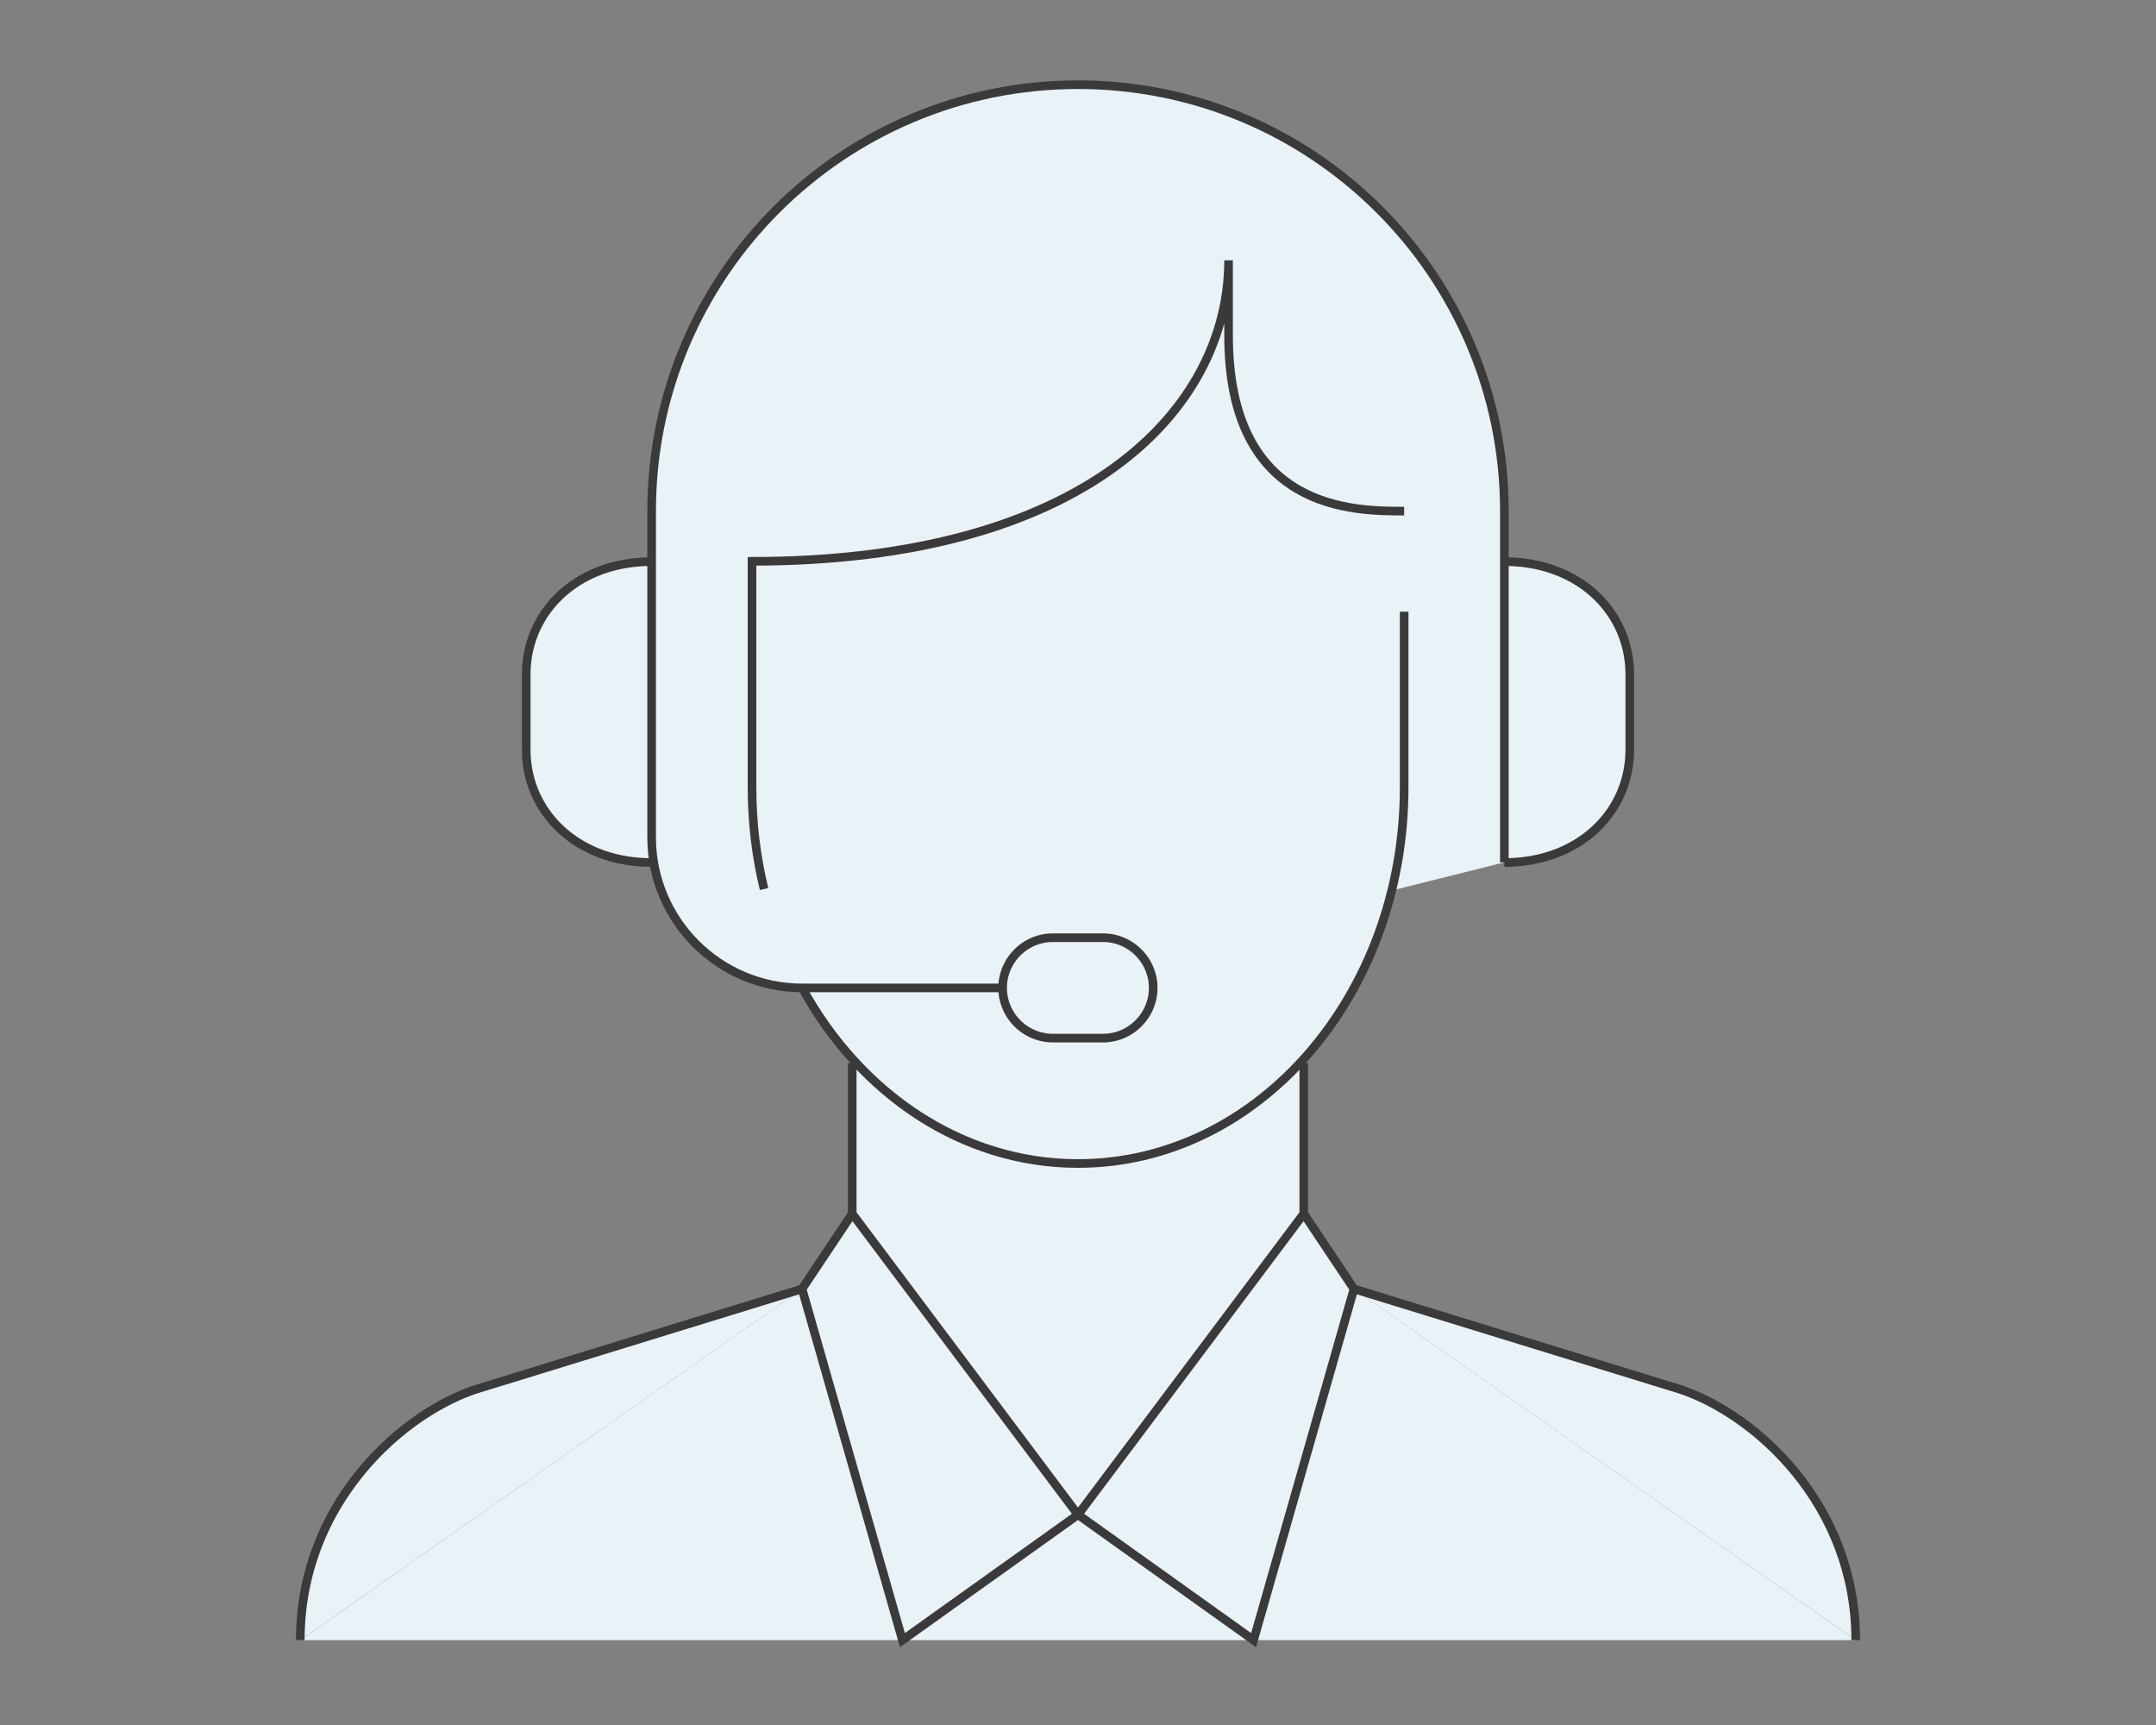
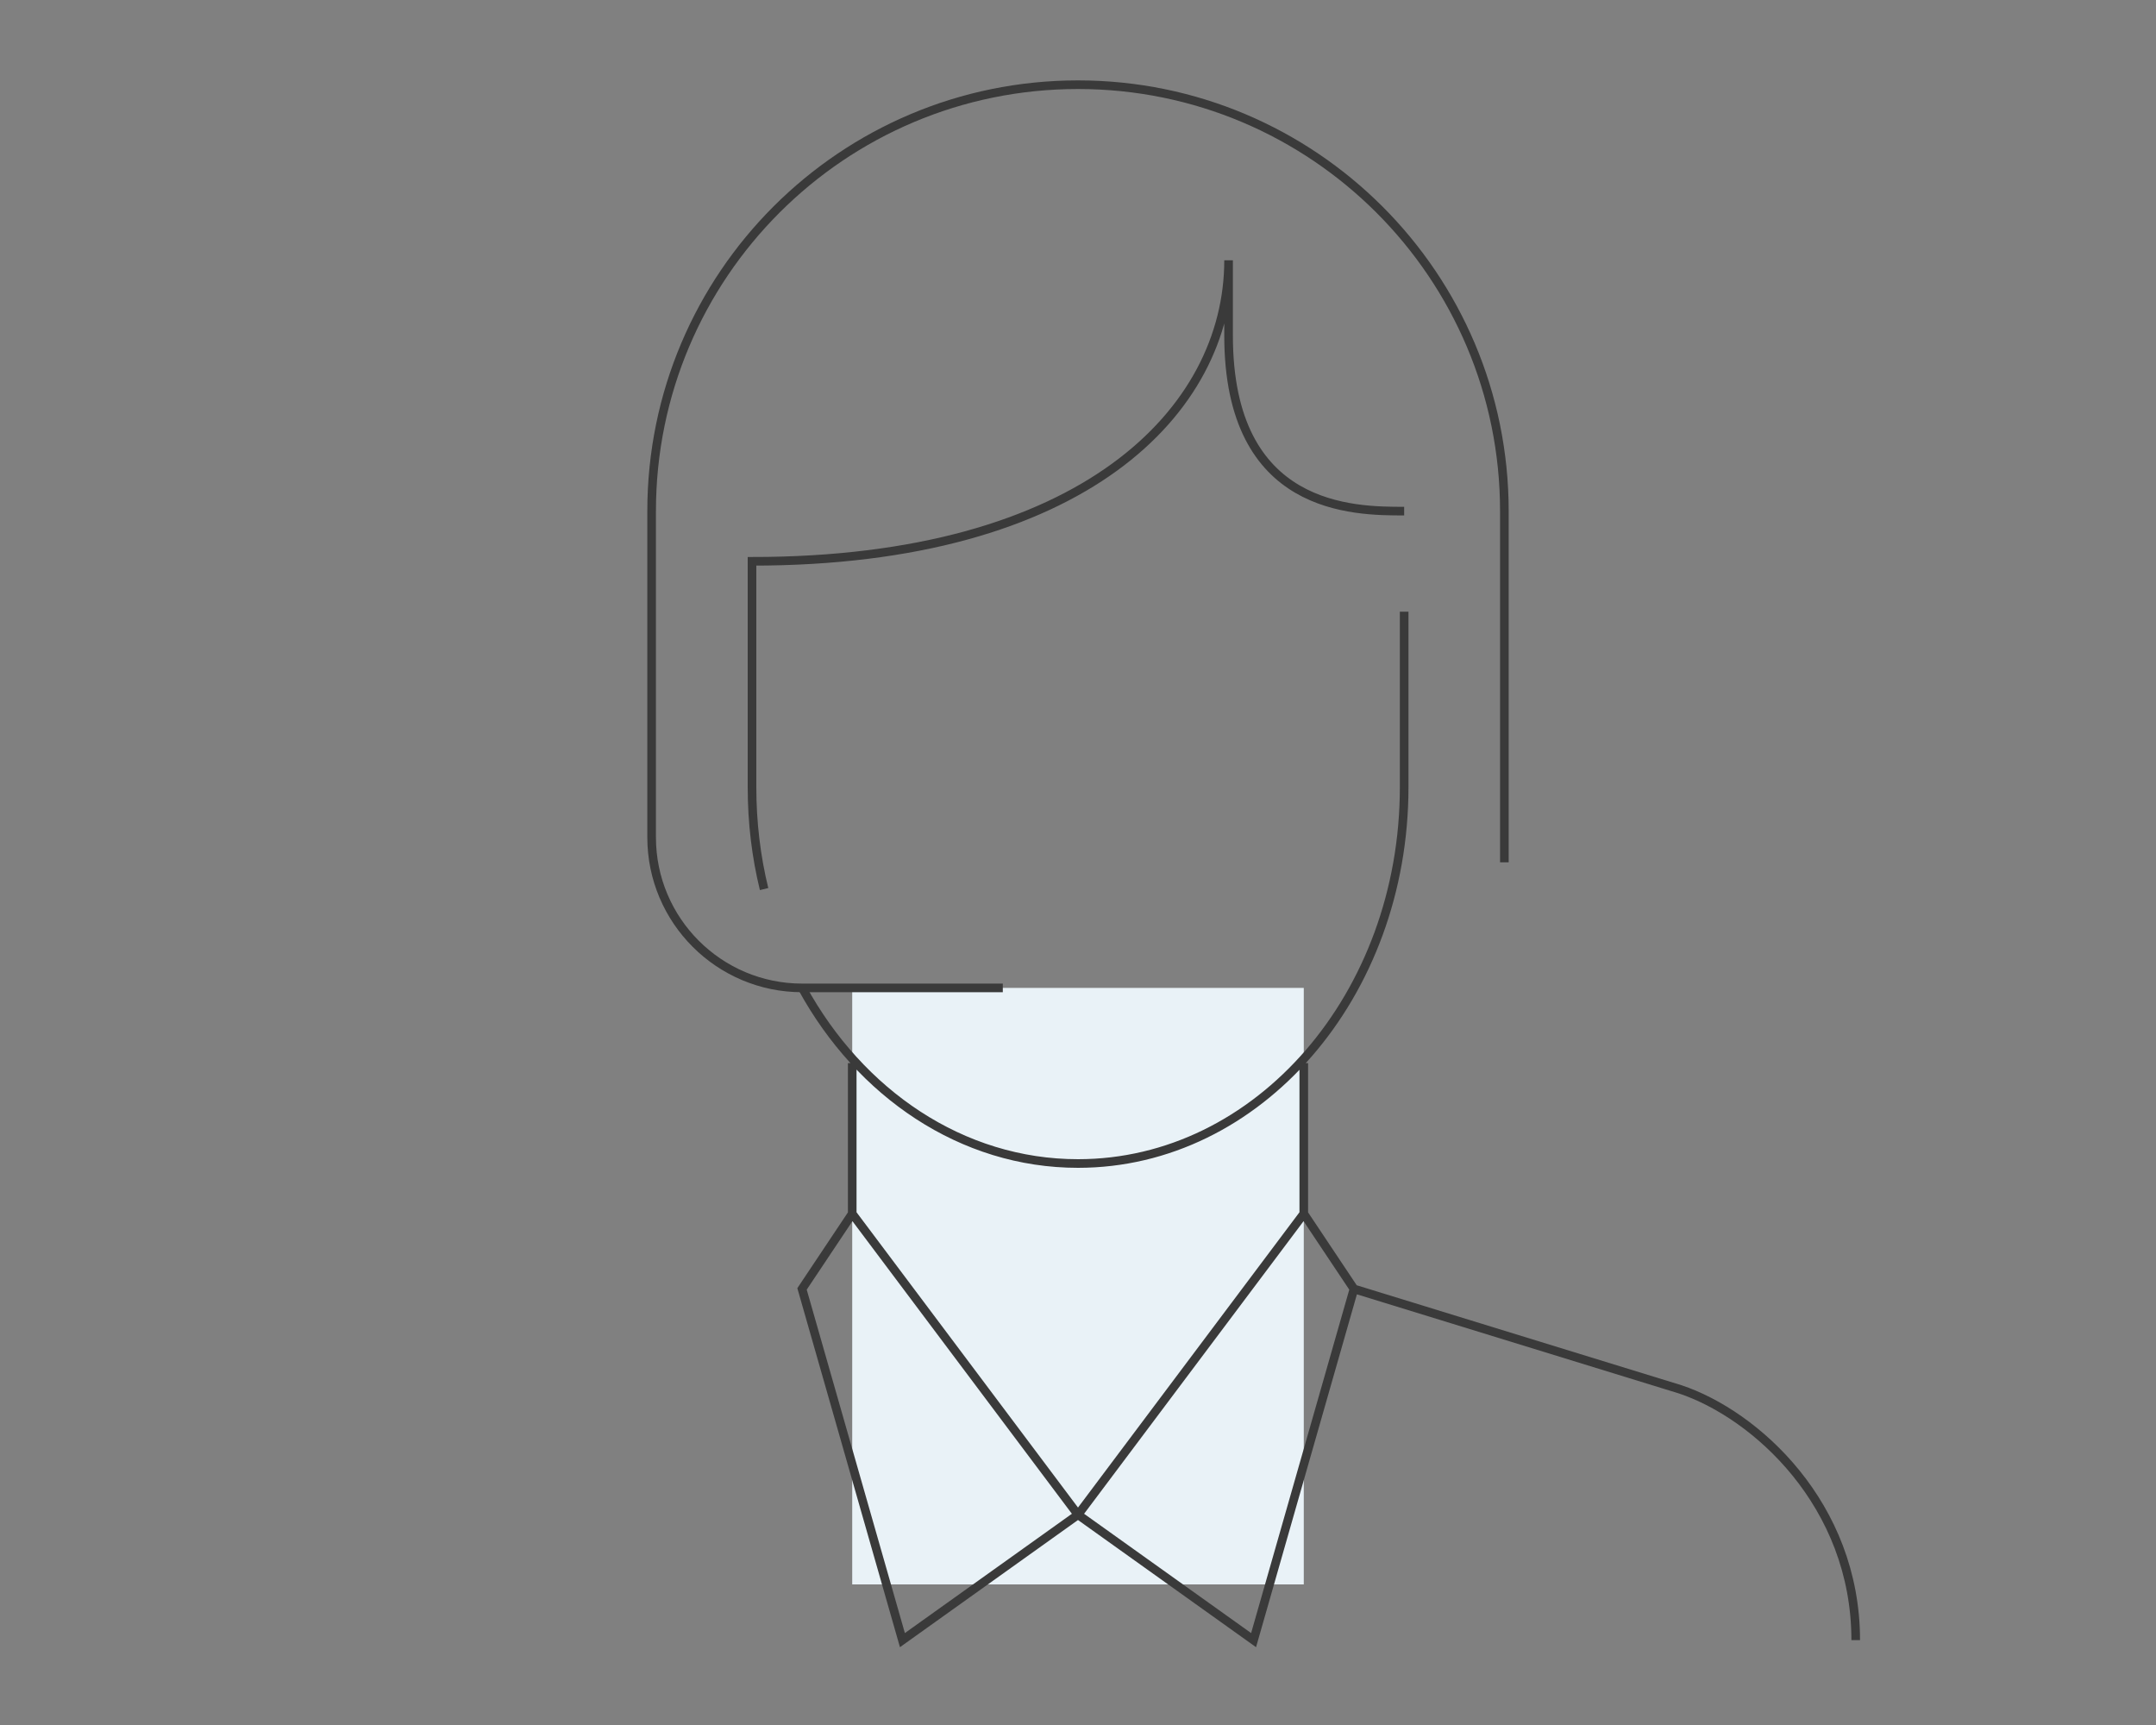
<svg xmlns="http://www.w3.org/2000/svg" id="_レイヤー_2" data-name="レイヤー 2" viewBox="0 0 125 100">
  <rect x="0" y="0" width="125" height="100" fill="#808080" stroke="none" />
  <defs>
    <style>.cls-1{fill:#e9f2f7;stroke-width:0}.cls-3{fill:none;stroke:#3a3a3a;stroke-miterlimit:10;stroke-width:.5px}</style>
  </defs>
  <g id="Design">
    <g id="call_center" data-name="call center">
-       <path d="M63.95 60.18h-2.91a2.92 2.92 0 0 1-2.91-2.91c0-1.6 1.31-2.91 2.91-2.91h2.91c1.6 0 2.91 1.31 2.91 2.91s-1.31 2.91-2.91 2.91ZM37.78 50c-4.36 0-7.27-2.95-7.27-6.54V39.1c0-3.6 2.91-6.54 7.27-6.54M87.22 50c4.36 0 7.27-2.95 7.27-6.54V39.1c0-3.6-2.91-6.54-7.27-6.54M46.5 74.72l-18.91 5.82c-4.36 1.45-10.18 6.67-10.18 14.54" class="cls-1" />
-       <path d="M58.14 57.27H46.51c-4.82 0-8.73-3.91-8.73-8.73V29.63c0-13.66 11.07-24.72 24.72-24.72s24.72 11.07 24.72 24.72v20.36" class="cls-1" />
-       <path d="M44.3 51.54c-.46-1.88-.7-3.86-.7-5.91V32.54c19.2 0 27.63-8.73 27.63-17.45v4.36c0 10.18 7.27 10.18 10.18 10.18M81.41 35.46v10.18c0 12.05-8.46 21.81-18.91 21.81-6.73 0-12.64-4.06-15.99-10.18M49.41 70.36 62.5 87.81l-10.18 7.27-5.82-20.36 2.91-4.36zM78.5 74.72l18.91 5.82c4.36 1.45 10.18 6.67 10.18 14.54M75.59 70.36 62.5 87.81l10.18 7.27 5.82-20.36-2.91-4.36z" class="cls-1" />
-     </g>
+       </g>
    <path d="M49.41 57.27h26.18v34.58H49.41z" class="cls-1" />
-     <path d="M107.58 95.08H17.42L46.5 74.72h32l29.08 20.36z" class="cls-1" />
    <g id="call_center-2" data-name="call center">
-       <path d="M63.95 60.18h-2.91a2.92 2.92 0 0 1-2.91-2.91c0-1.6 1.31-2.91 2.91-2.91h2.91c1.6 0 2.91 1.31 2.91 2.91s-1.31 2.91-2.91 2.91ZM37.78 50c-4.36 0-7.27-2.95-7.27-6.54V39.1c0-3.6 2.91-6.54 7.27-6.54M87.22 50c4.36 0 7.27-2.95 7.27-6.54V39.1c0-3.6-2.91-6.54-7.27-6.54M46.5 74.72l-18.91 5.82c-4.36 1.45-10.18 6.67-10.18 14.54" class="cls-3" />
      <path d="M58.14 57.27H46.51c-4.82 0-8.73-3.91-8.73-8.73V29.63c0-13.66 11.07-24.72 24.72-24.72s24.72 11.07 24.72 24.72v20.36" class="cls-3" />
      <path d="M44.3 51.54c-.46-1.88-.7-3.86-.7-5.91V32.54c19.2 0 27.63-8.73 27.63-17.45v4.36c0 10.18 7.27 10.18 10.18 10.18M81.41 35.46v10.18c0 12.05-8.46 21.81-18.91 21.81-6.73 0-12.64-4.06-15.99-10.18M49.41 61.63v8.73M75.59 61.63v8.73M49.41 70.36 62.5 87.81l-10.18 7.27-5.82-20.36 2.91-4.36zM78.5 74.72l18.91 5.82c4.36 1.45 10.18 6.67 10.18 14.54M75.59 70.36 62.5 87.81l10.18 7.27 5.82-20.36-2.91-4.36z" class="cls-3" />
    </g>
  </g>
  <path id="illustration" d="M0 0h125v100H0z" style="fill:none;opacity:.5;stroke-width:0" />
</svg>